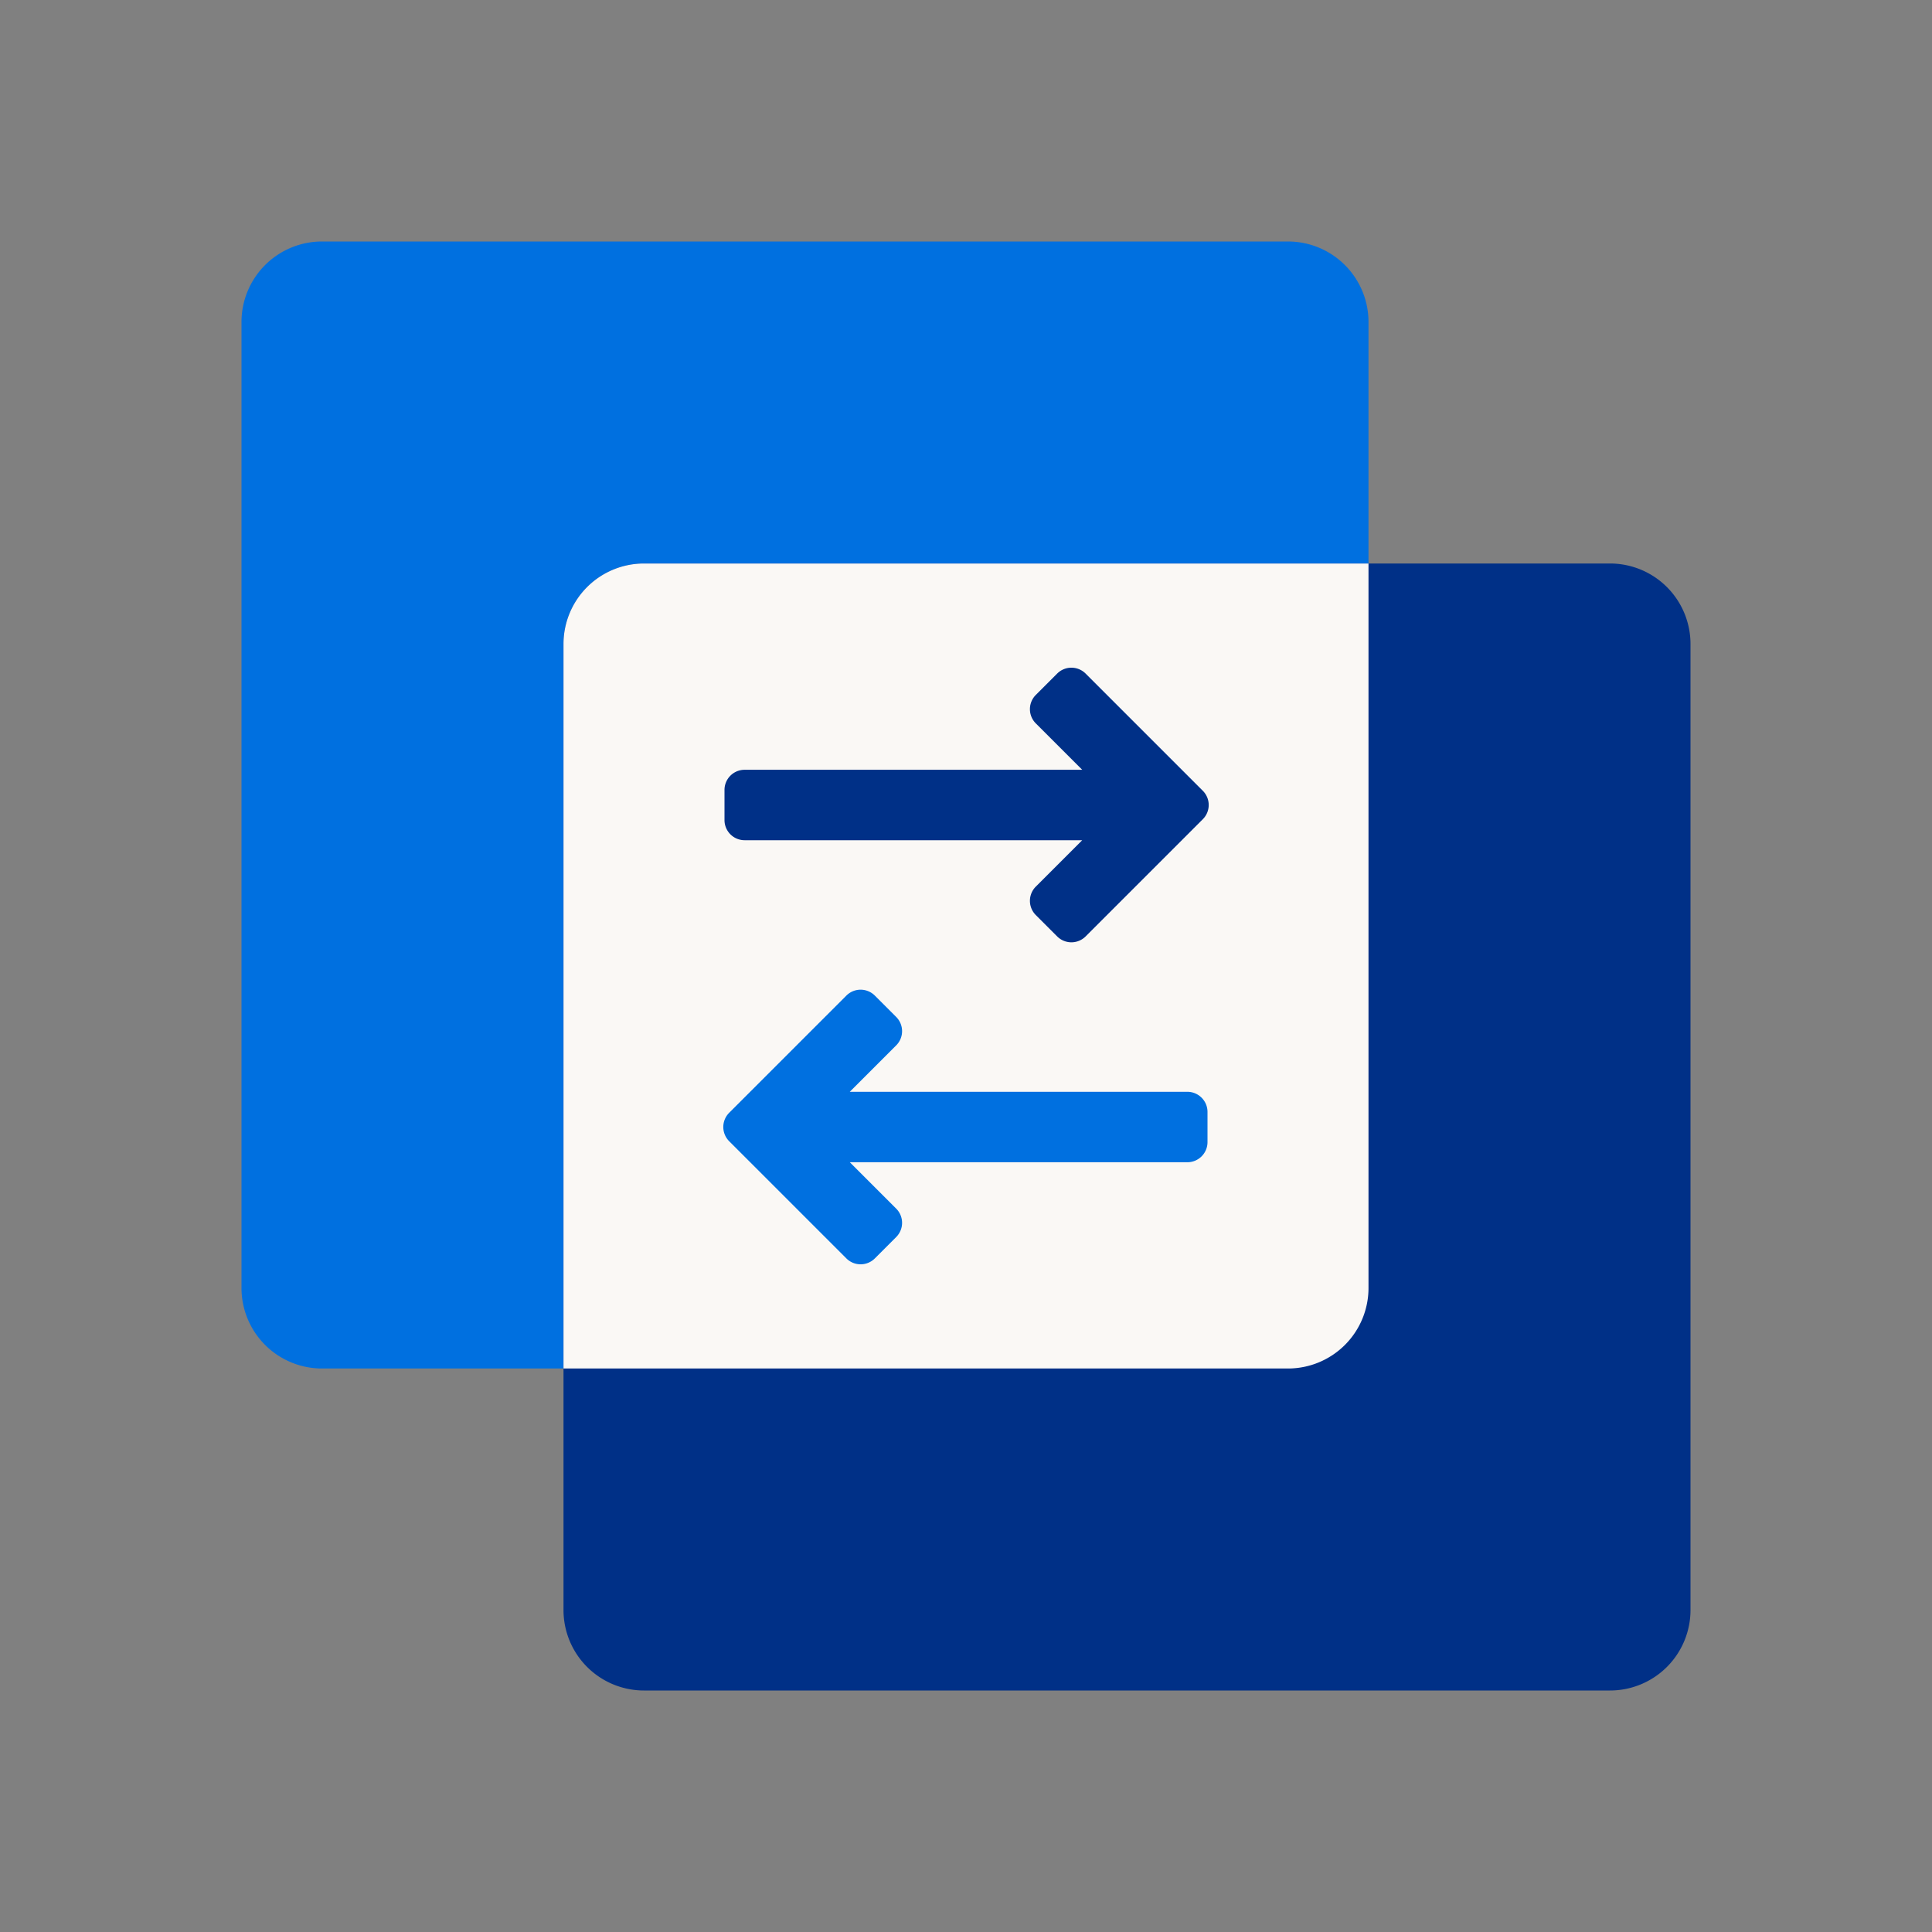
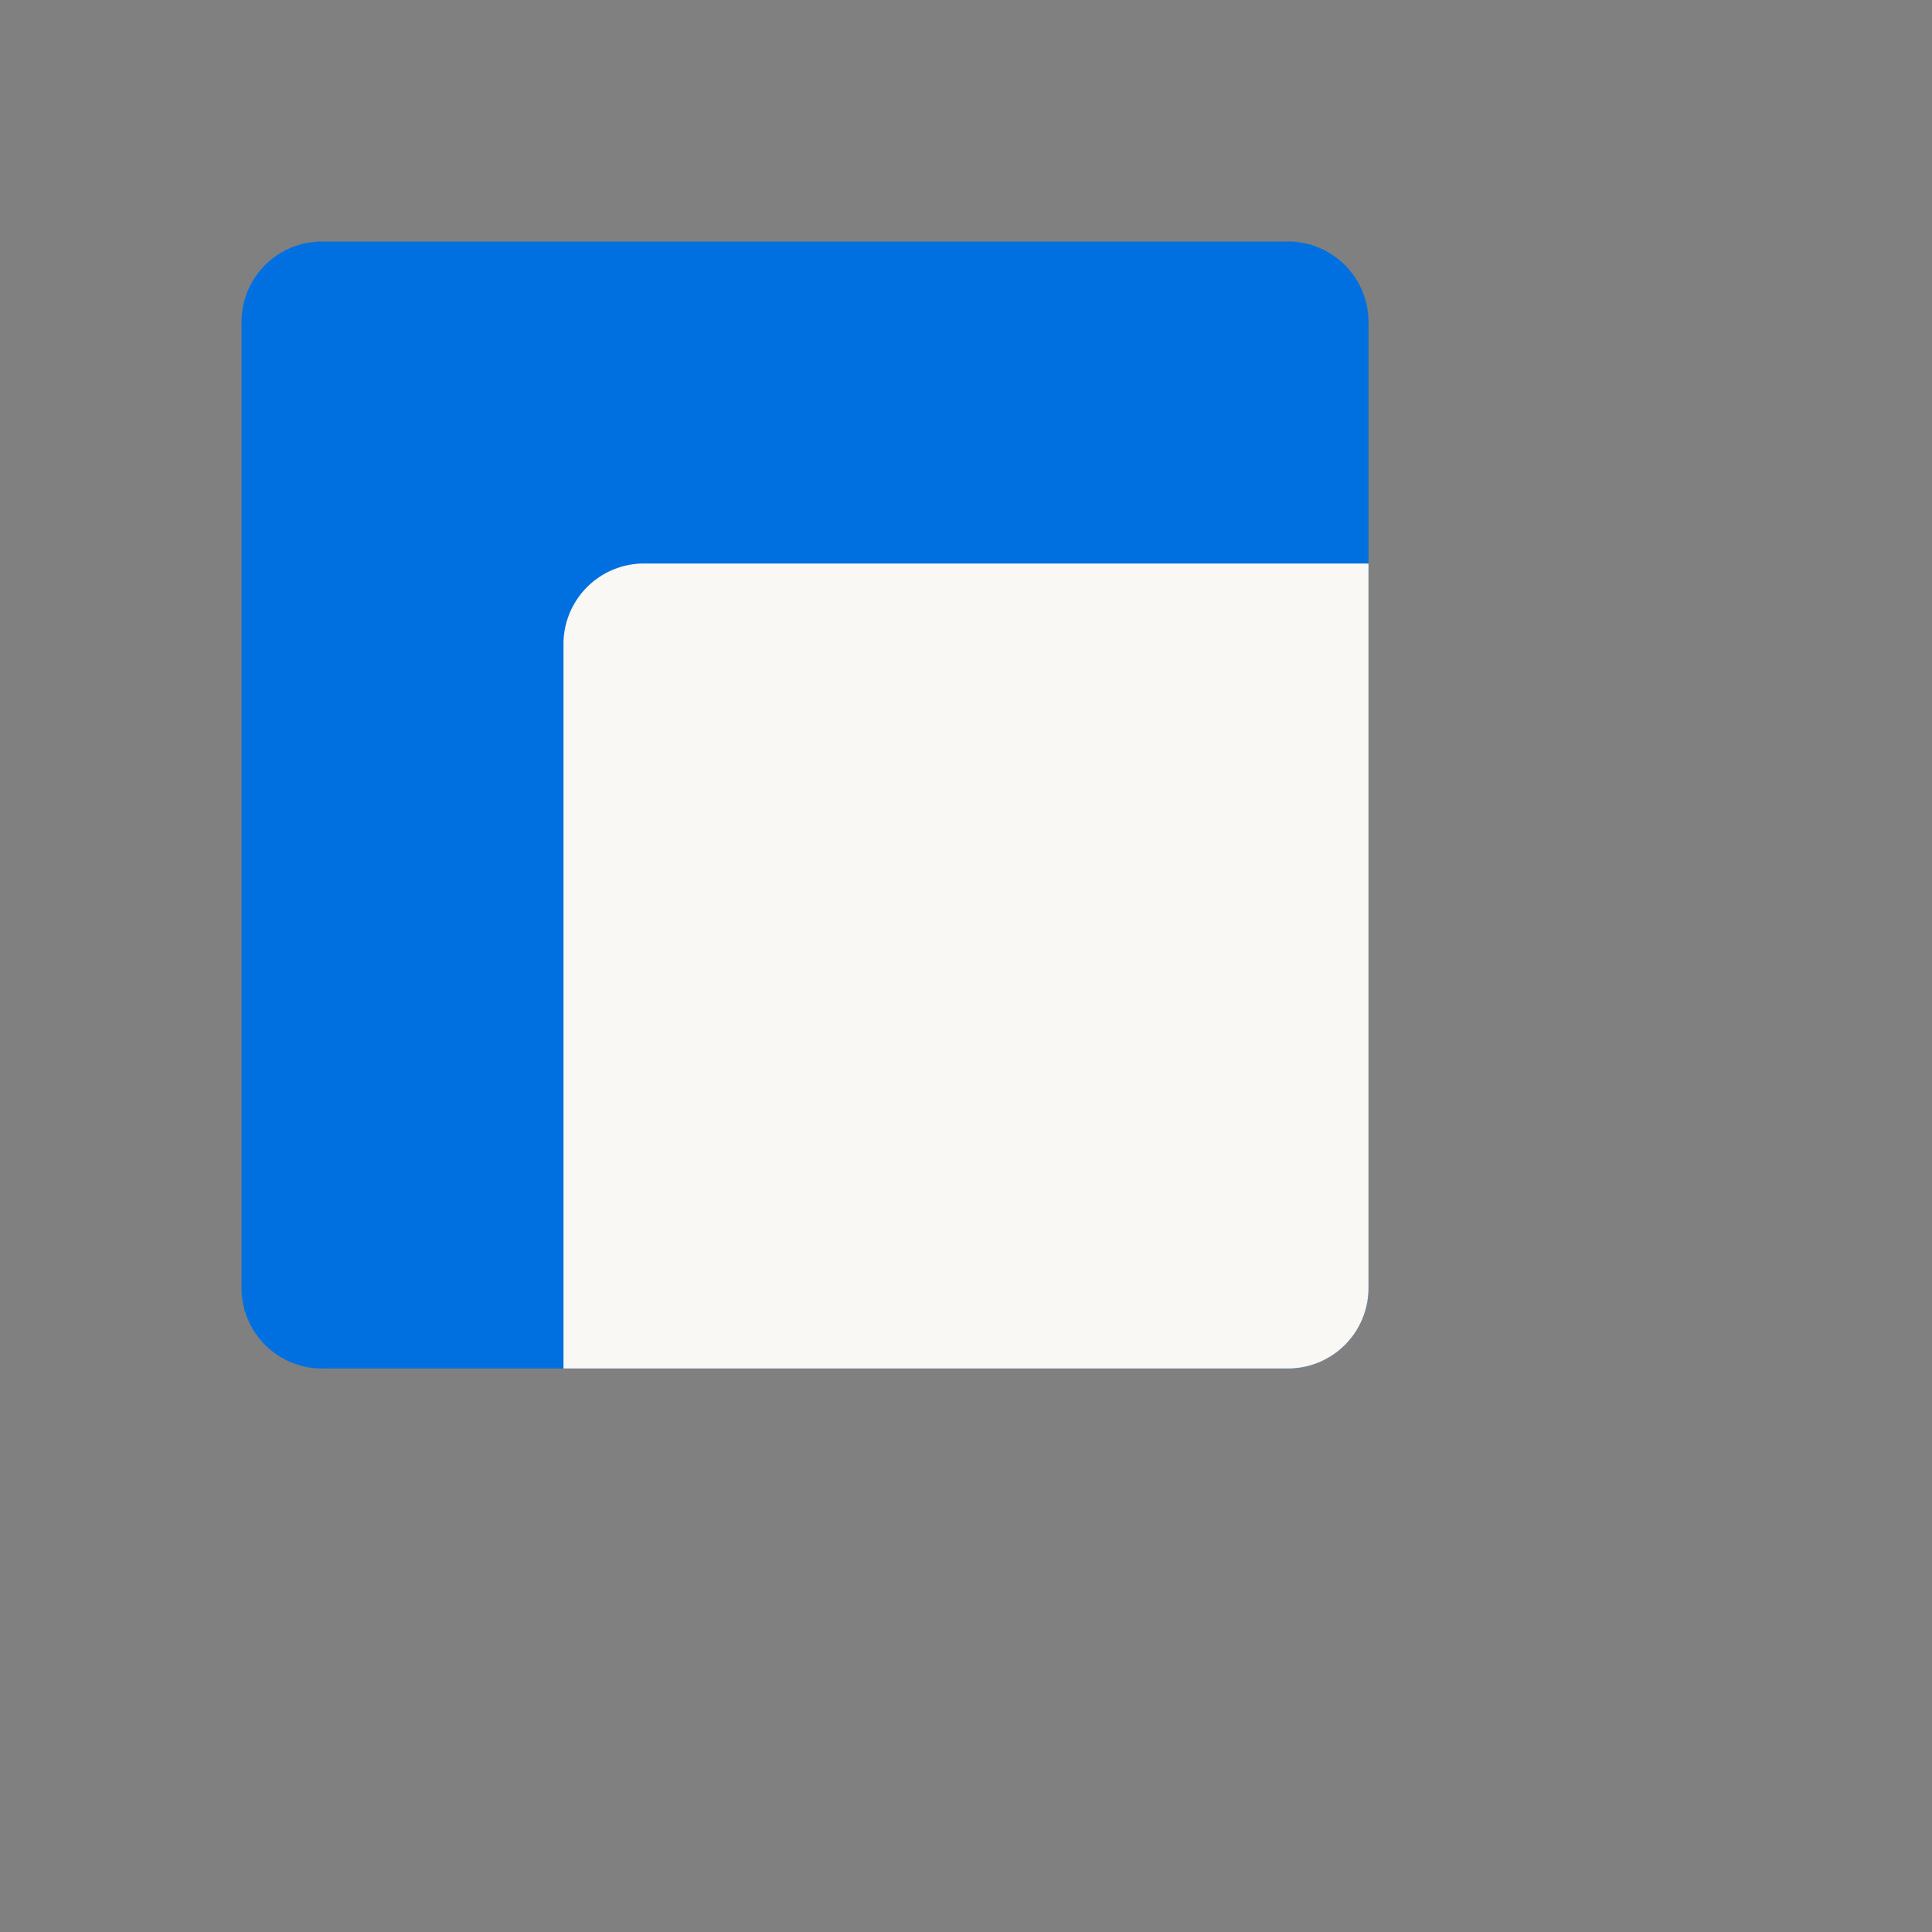
<svg xmlns="http://www.w3.org/2000/svg" width="96" height="96" fill="none">
  <rect width="100%" height="100%" fill="#808080" stroke="none" />
  <path d="M12 16a4 4 0 0 1 4-4h48a4 4 0 0 1 4 4v48a4 4 0 0 1-4 4H16a4 4 0 0 1-4-4V16z" fill="#0070e0" />
-   <path d="M28 32a4 4 0 0 1 4-4h48a4 4 0 0 1 4 4v48a4 4 0 0 1-4 4H32a4 4 0 0 1-4-4V32z" fill="#003087" />
  <path d="M68 28v36a4 4 0 0 1-4 4H28V32a4 4 0 0 1 4-4h36z" fill="#faf8f5" />
-   <path d="M42.226 57.75l2.305 2.305a1 1 0 0 1 0 1.414l-1.061 1.061a1 1 0 0 1-1.414 0l-5.823-5.823a1 1 0 0 1 0-1.414l5.823-5.823a1 1 0 0 1 1.414 0l1.061 1.061a1 1 0 0 1 0 1.414l-2.306 2.306H59a1 1 0 0 1 1 1v1.5a1 1 0 0 1-1 1H42.226z" fill="#0070e0" />
-   <path d="M53.774 41.75H37a1 1 0 0 1-1-1v-1.5a1 1 0 0 1 1-1h16.774l-2.305-2.305a1 1 0 0 1 0-1.414l1.061-1.061a1 1 0 0 1 1.414 0l5.823 5.823a1 1 0 0 1 0 1.414l-5.823 5.823a1 1 0 0 1-1.414 0l-1.061-1.061a1 1 0 0 1 0-1.414l2.306-2.306z" fill="#003087" />
</svg>